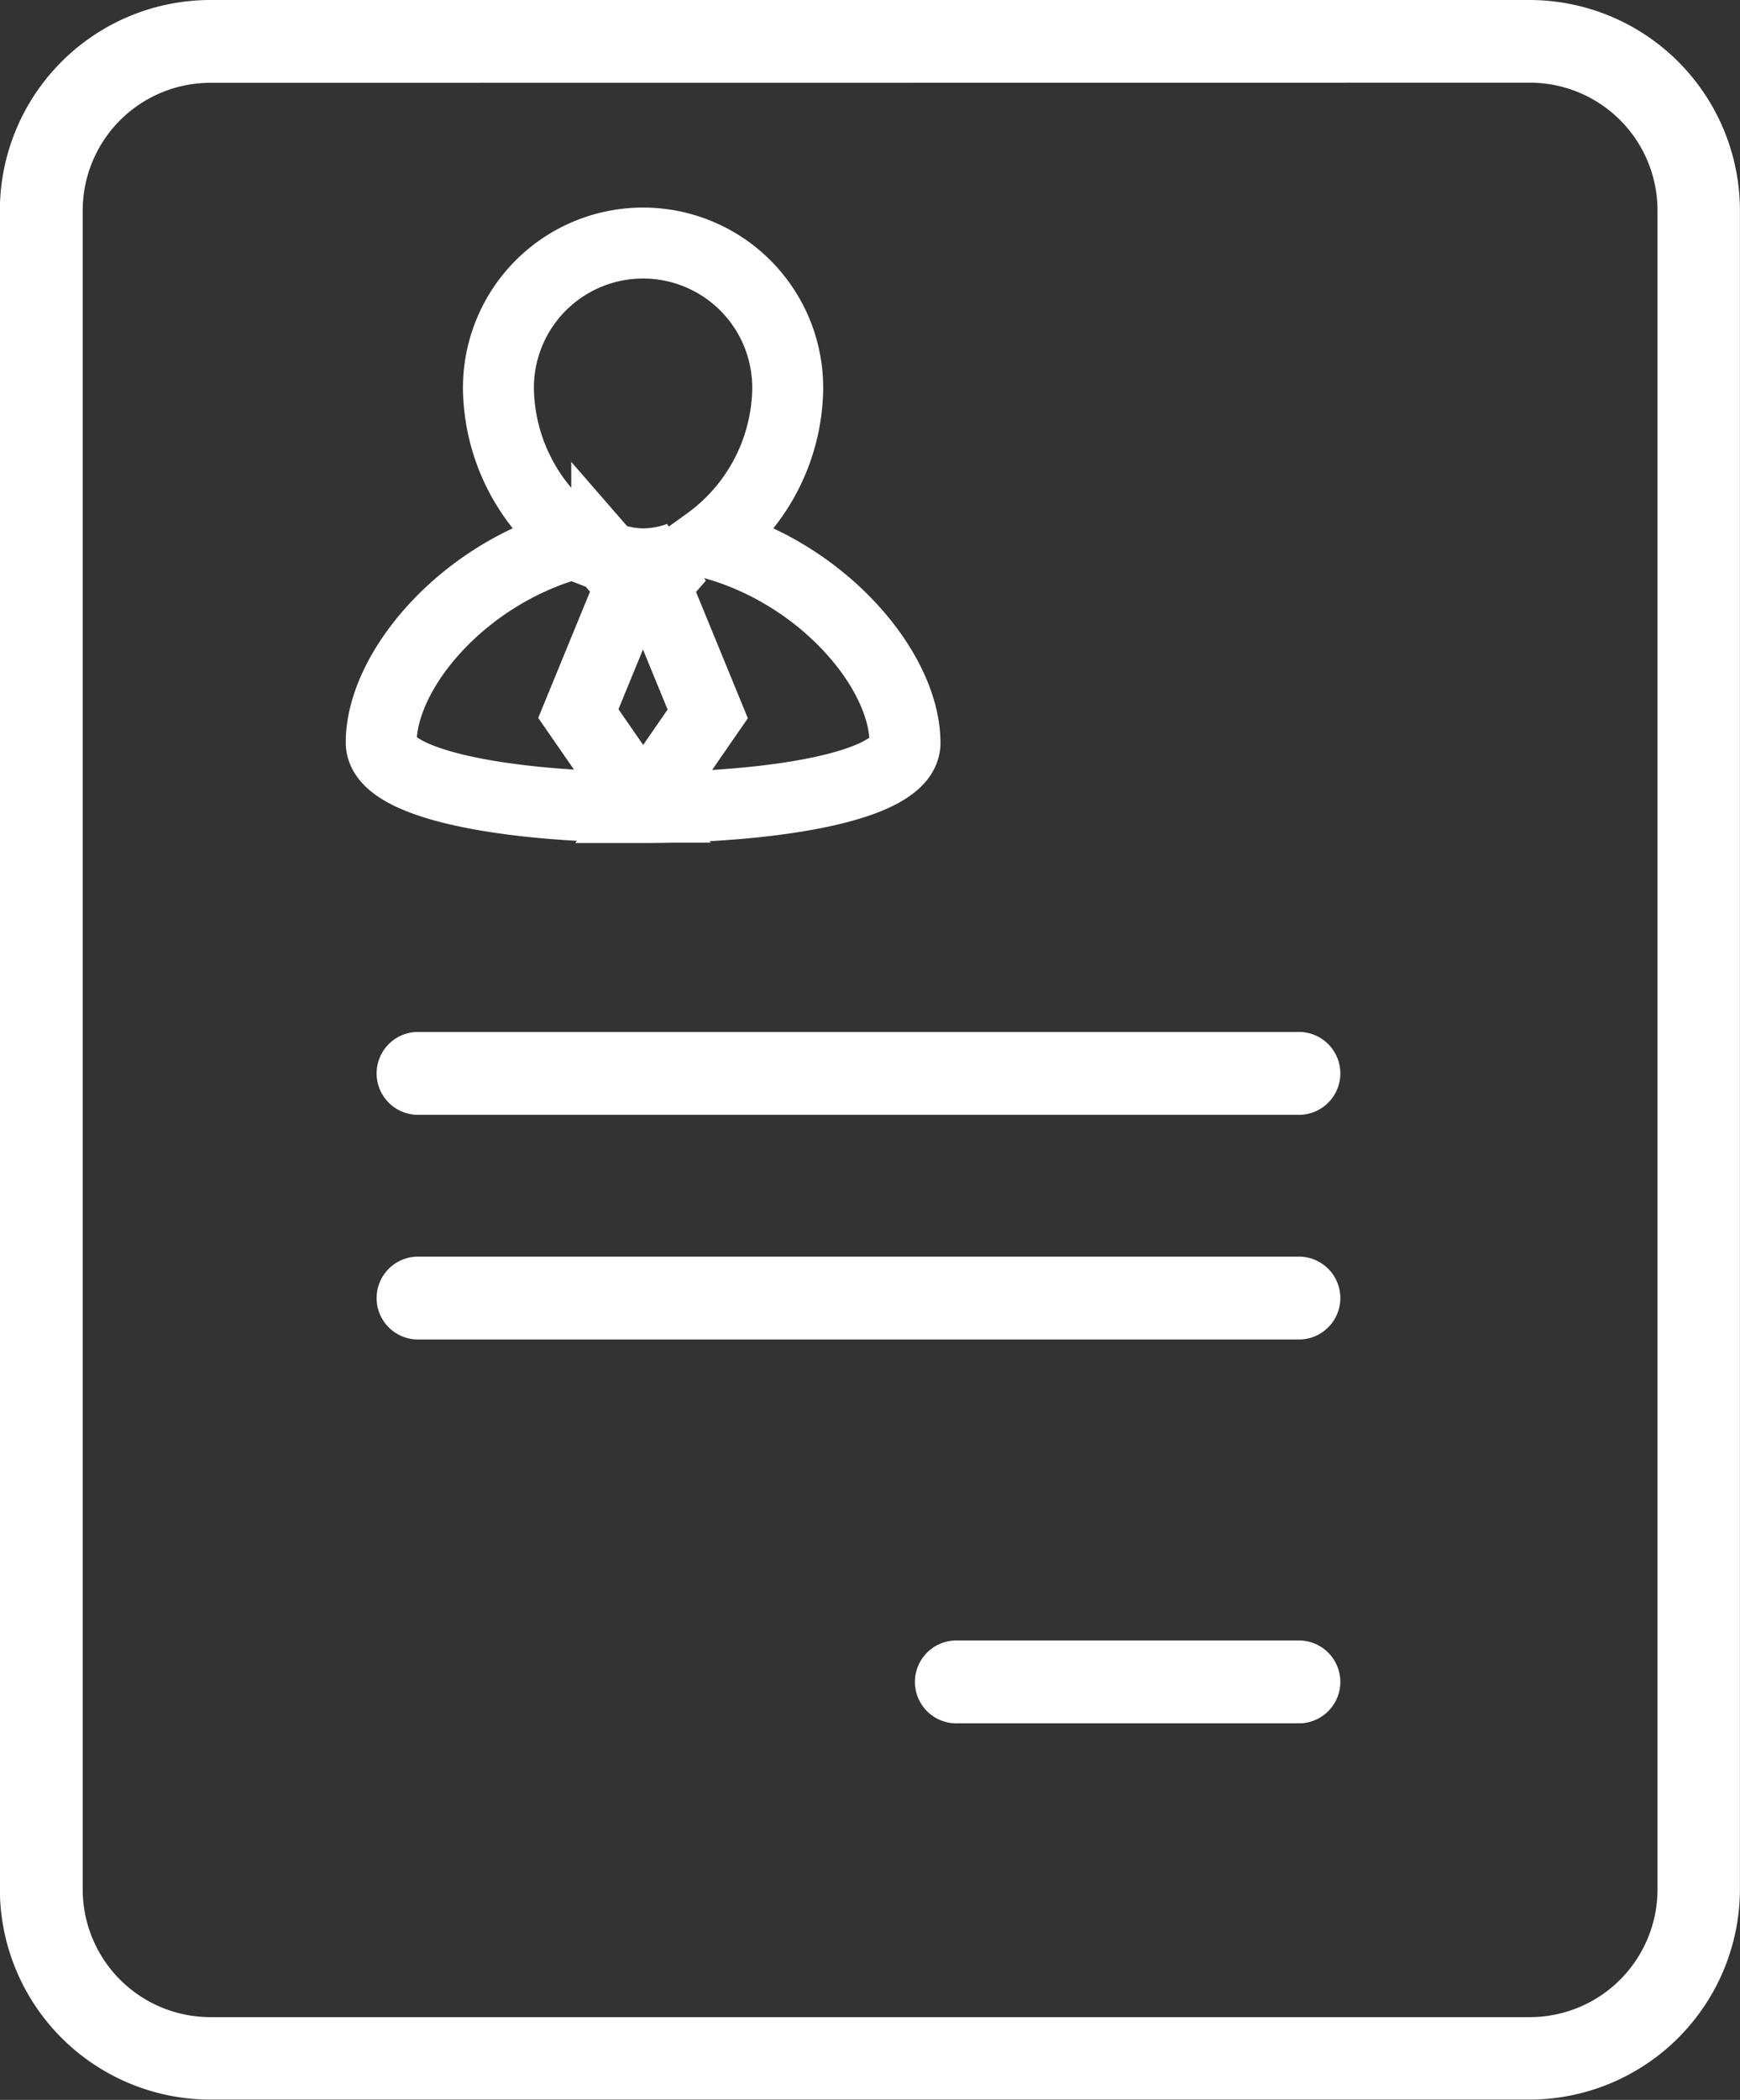
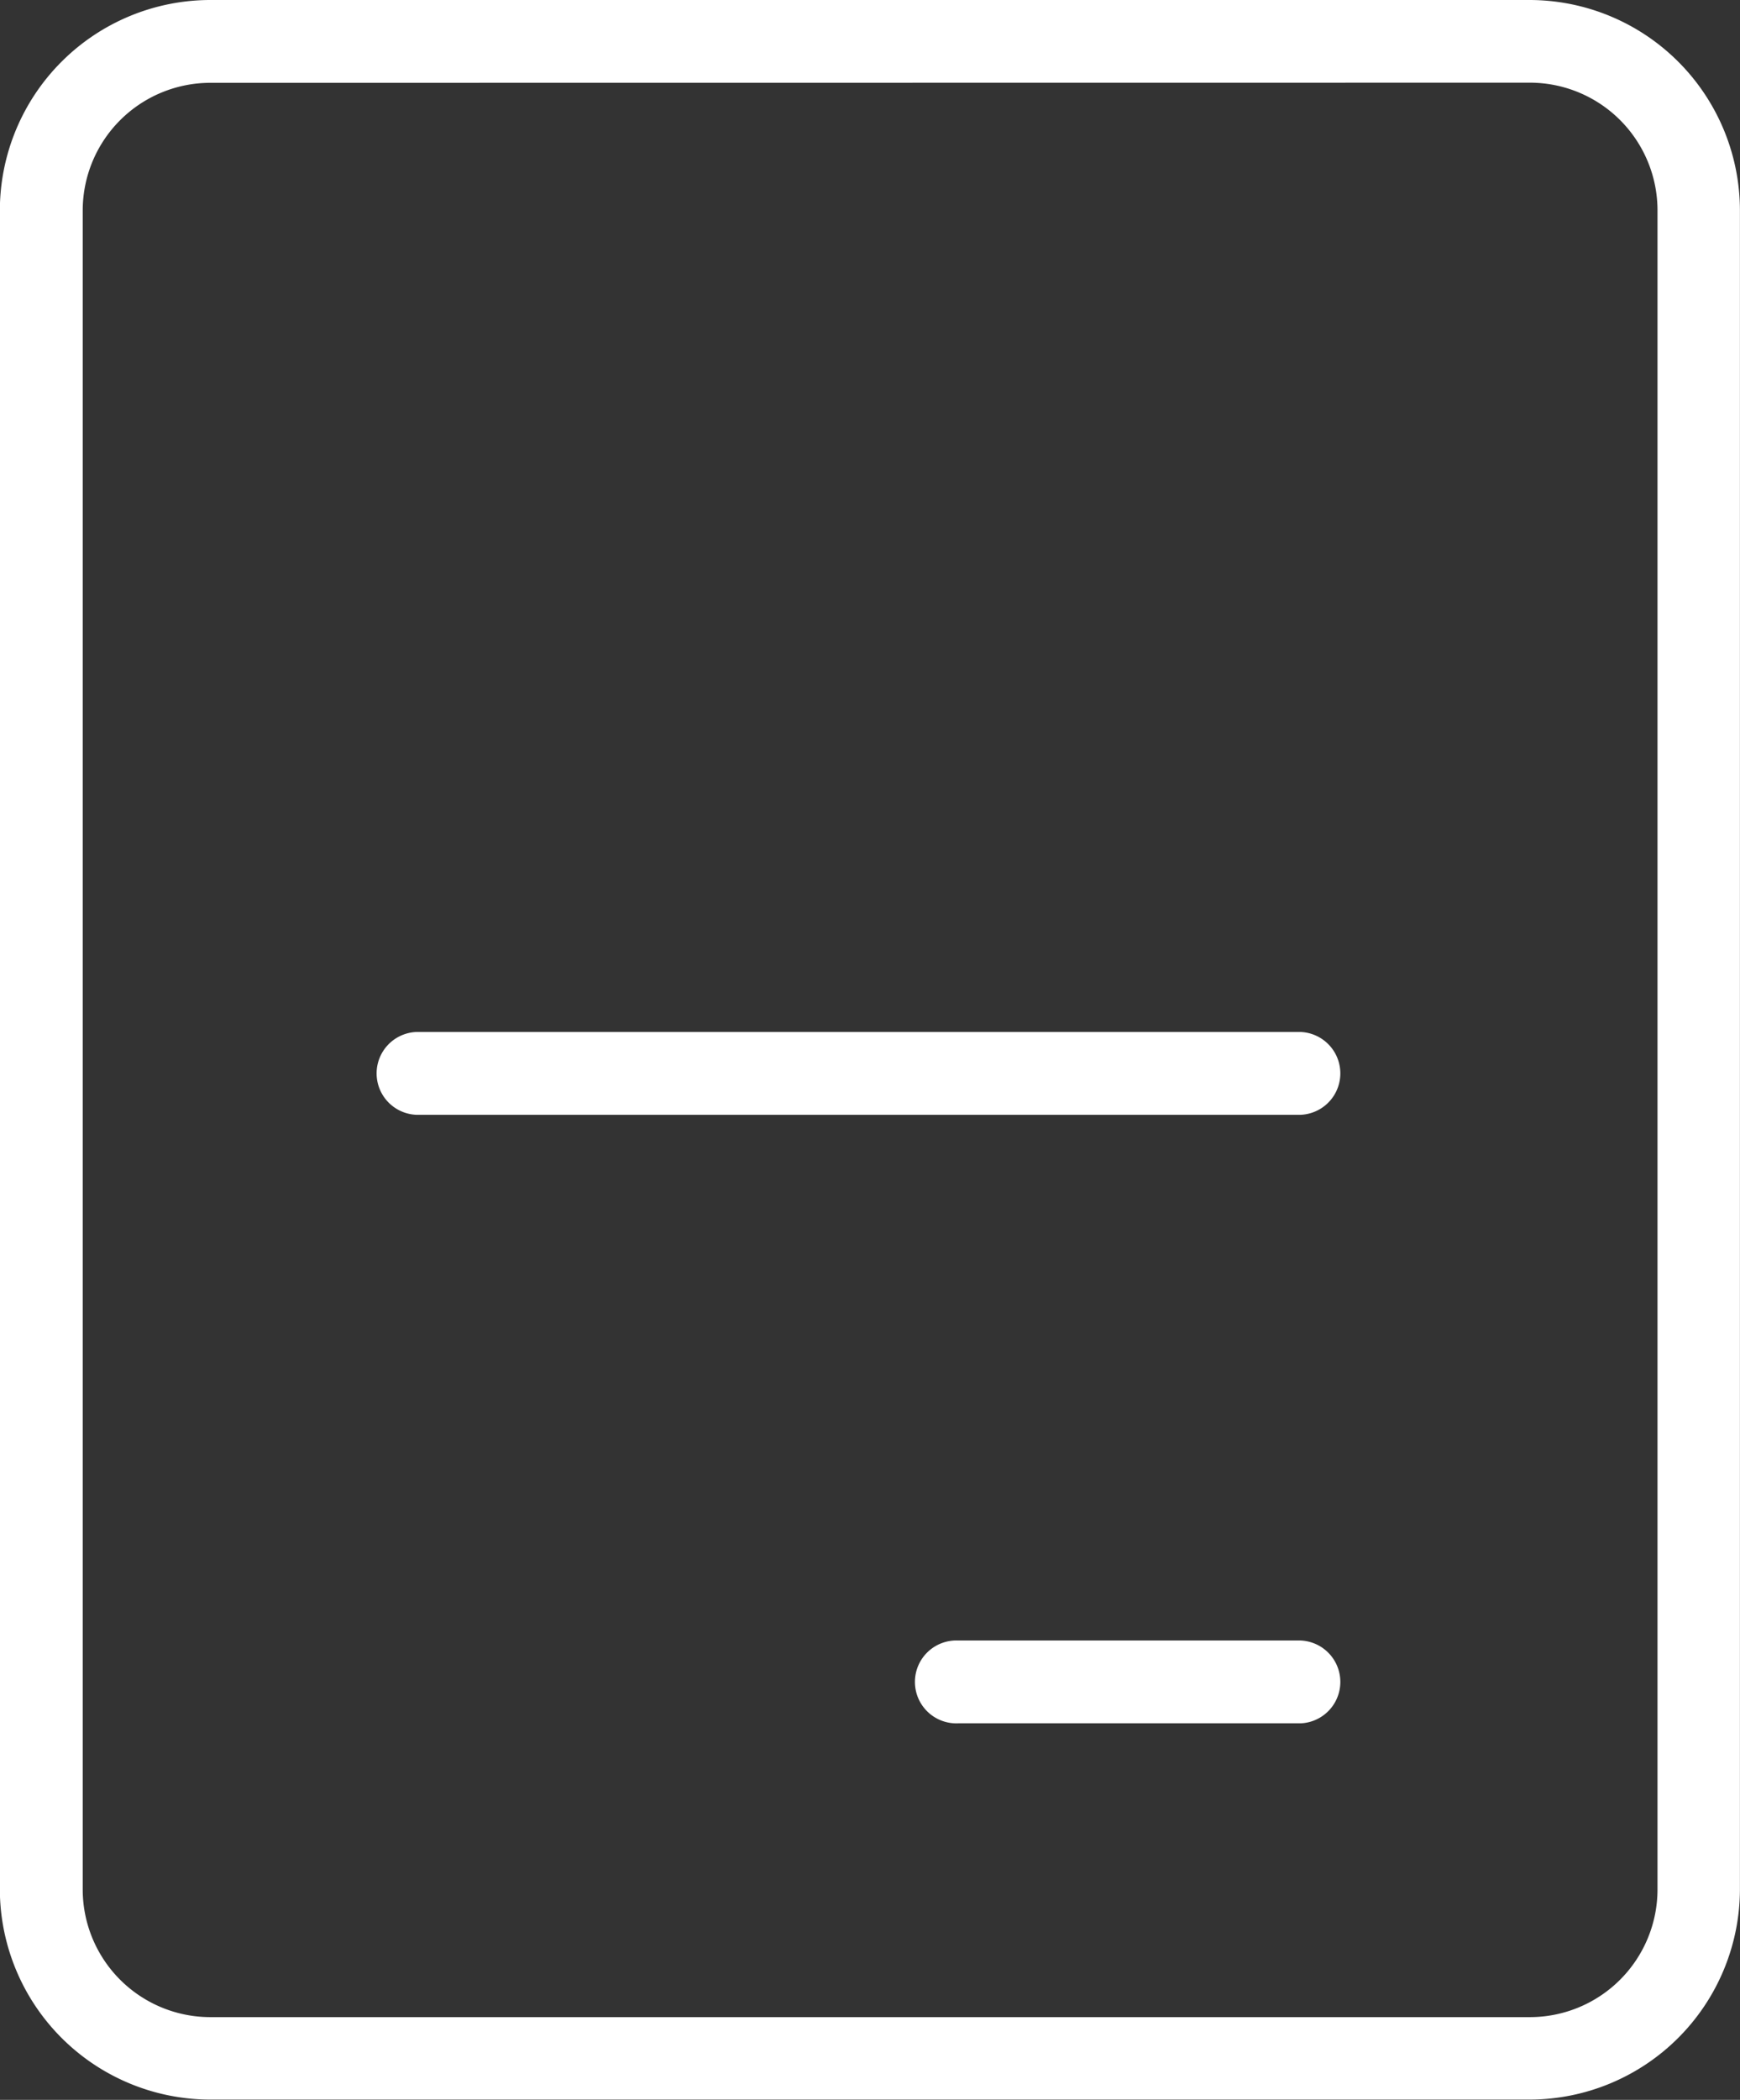
<svg xmlns="http://www.w3.org/2000/svg" width="24.529" height="29.59" viewBox="0 0 24.529 29.59">
  <rect x="0" y="0" width="24.529" height="29.59" fill="#333333" stroke="none" />
  <g id="applicantpaperwhite" transform="translate(-21860.57 -646)">
    <g id="Group_1975" data-name="Group 1975" transform="translate(21873.492 669.117)">
      <path id="Path_99" data-name="Path 99" d="M901.177,159.088h-4.829a.584.584,0,1,1,0-1.167h4.829a.584.584,0,0,1,0,1.167Z" transform="translate(-895.764 -157.921)" fill="#fff" />
    </g>
    <g id="Group_1976" data-name="Group 1976" transform="translate(21865.855 663.708)">
-       <path id="Path_100" data-name="Path 100" d="M856.484,122.023H844.019a.584.584,0,0,1,0-1.167h12.466a.584.584,0,0,1,0,1.167Z" transform="translate(-843.435 -120.856)" fill="#fff" />
-     </g>
+       </g>
    <g id="Group_1977" data-name="Group 1977" transform="translate(21865.943 649.47)">
-       <path id="Path_101" data-name="Path 101" d="M848.646,27.464a2.716,2.716,0,0,0,1.128-2.133,2.039,2.039,0,1,0-4.077,0,2.717,2.717,0,0,0,1.126,2.133c-1.6.406-2.779,1.793-2.779,2.821,0,.607,1.845.911,3.691.911l-.912-1.319.747-1.82h-.009l-.338-.389a1.5,1.5,0,0,0,.511.1,1.531,1.531,0,0,0,.511-.093l-.339.387H847.9l.747,1.82-.912,1.319c1.846,0,3.693-.3,3.693-.911C851.427,29.258,850.243,27.869,848.646,27.464Z" transform="translate(-844.043 -23.292)" fill="none" stroke="#fff" stroke-width="1" />
-     </g>
+       </g>
    <g id="Group_1978" data-name="Group 1978" transform="translate(21860.57 646)">
      <path id="Path_102" data-name="Path 102" d="M828.78,29.1h-18.6a2.969,2.969,0,0,1-2.965-2.965V2.479a2.969,2.969,0,0,1,2.965-2.965h18.6a2.969,2.969,0,0,1,2.965,2.965V26.138A2.969,2.969,0,0,1,828.78,29.1ZM810.183.681a1.8,1.8,0,0,0-1.8,1.8V26.138a1.8,1.8,0,0,0,1.8,1.8h18.6a1.8,1.8,0,0,0,1.8-1.8V2.479a1.8,1.8,0,0,0-1.8-1.8Z" transform="translate(-807.217 0.486)" fill="#fff" />
    </g>
    <g id="Group_1979" data-name="Group 1979" transform="translate(21865.855 660.542)">
      <path id="Path_103" data-name="Path 103" d="M856.484,100.329H844.019a.584.584,0,0,1,0-1.167h12.466a.584.584,0,0,1,0,1.167Z" transform="translate(-843.435 -99.162)" fill="#fff" />
    </g>
  </g>
</svg>